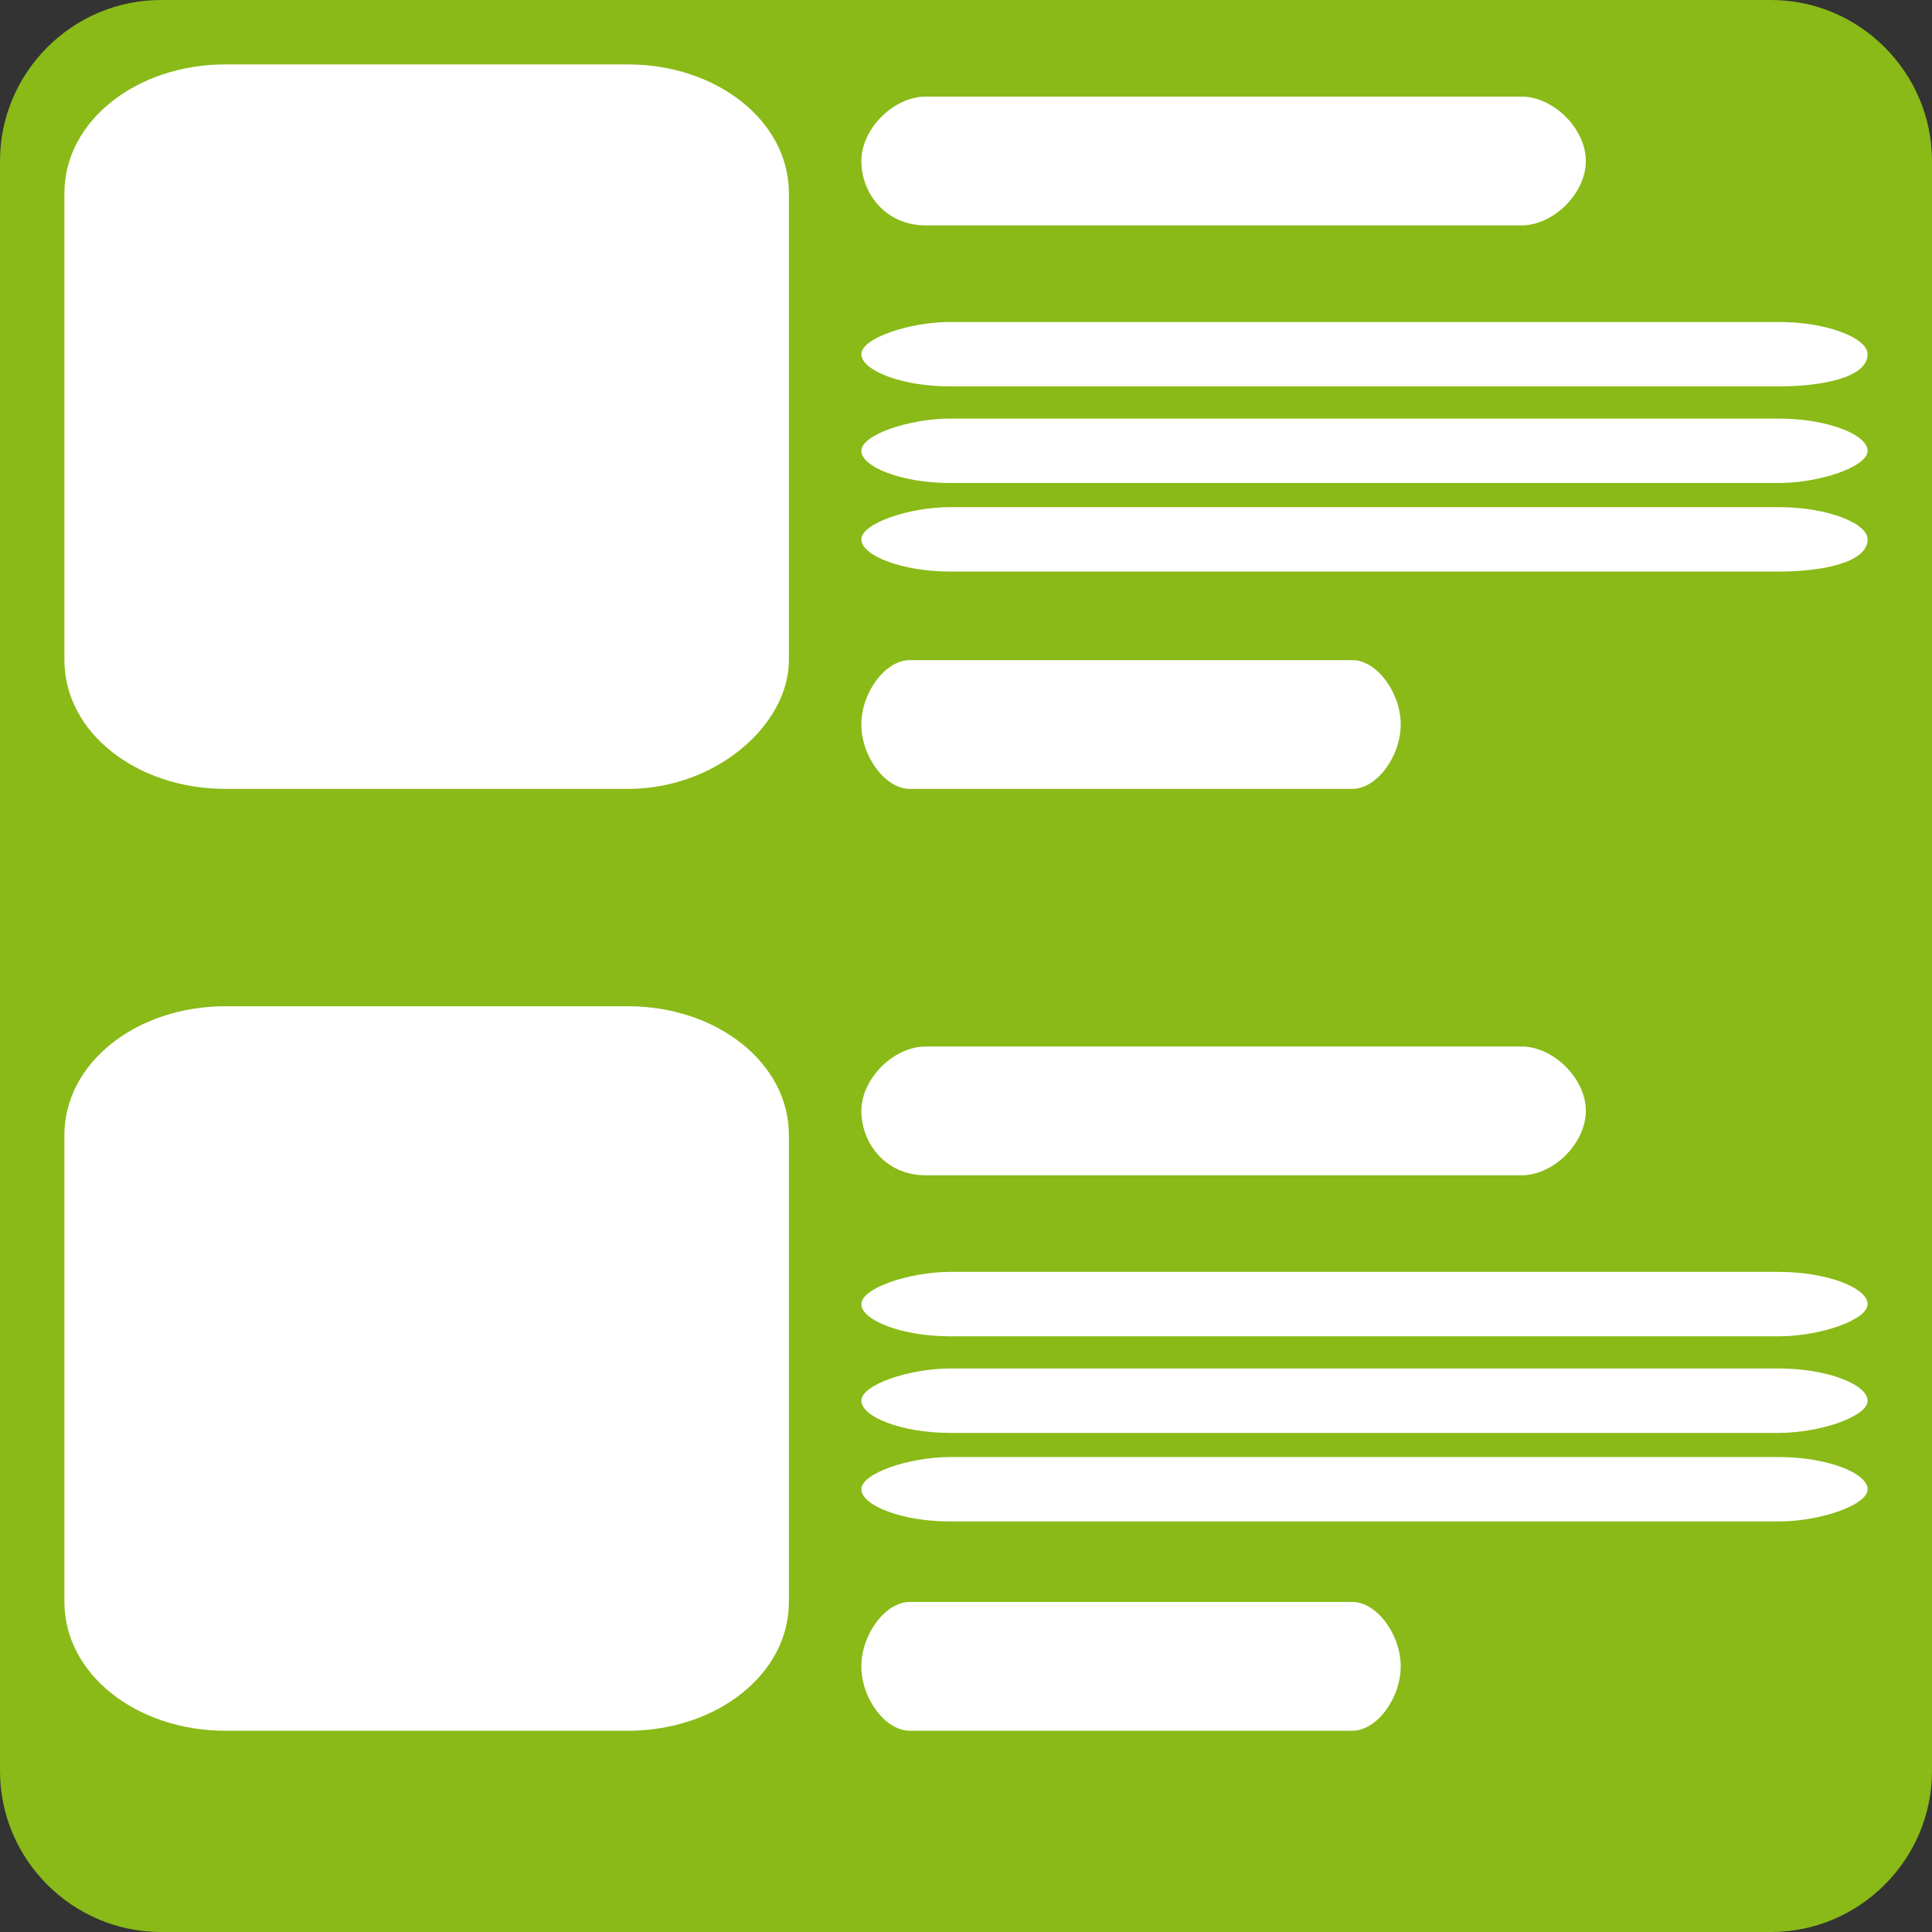
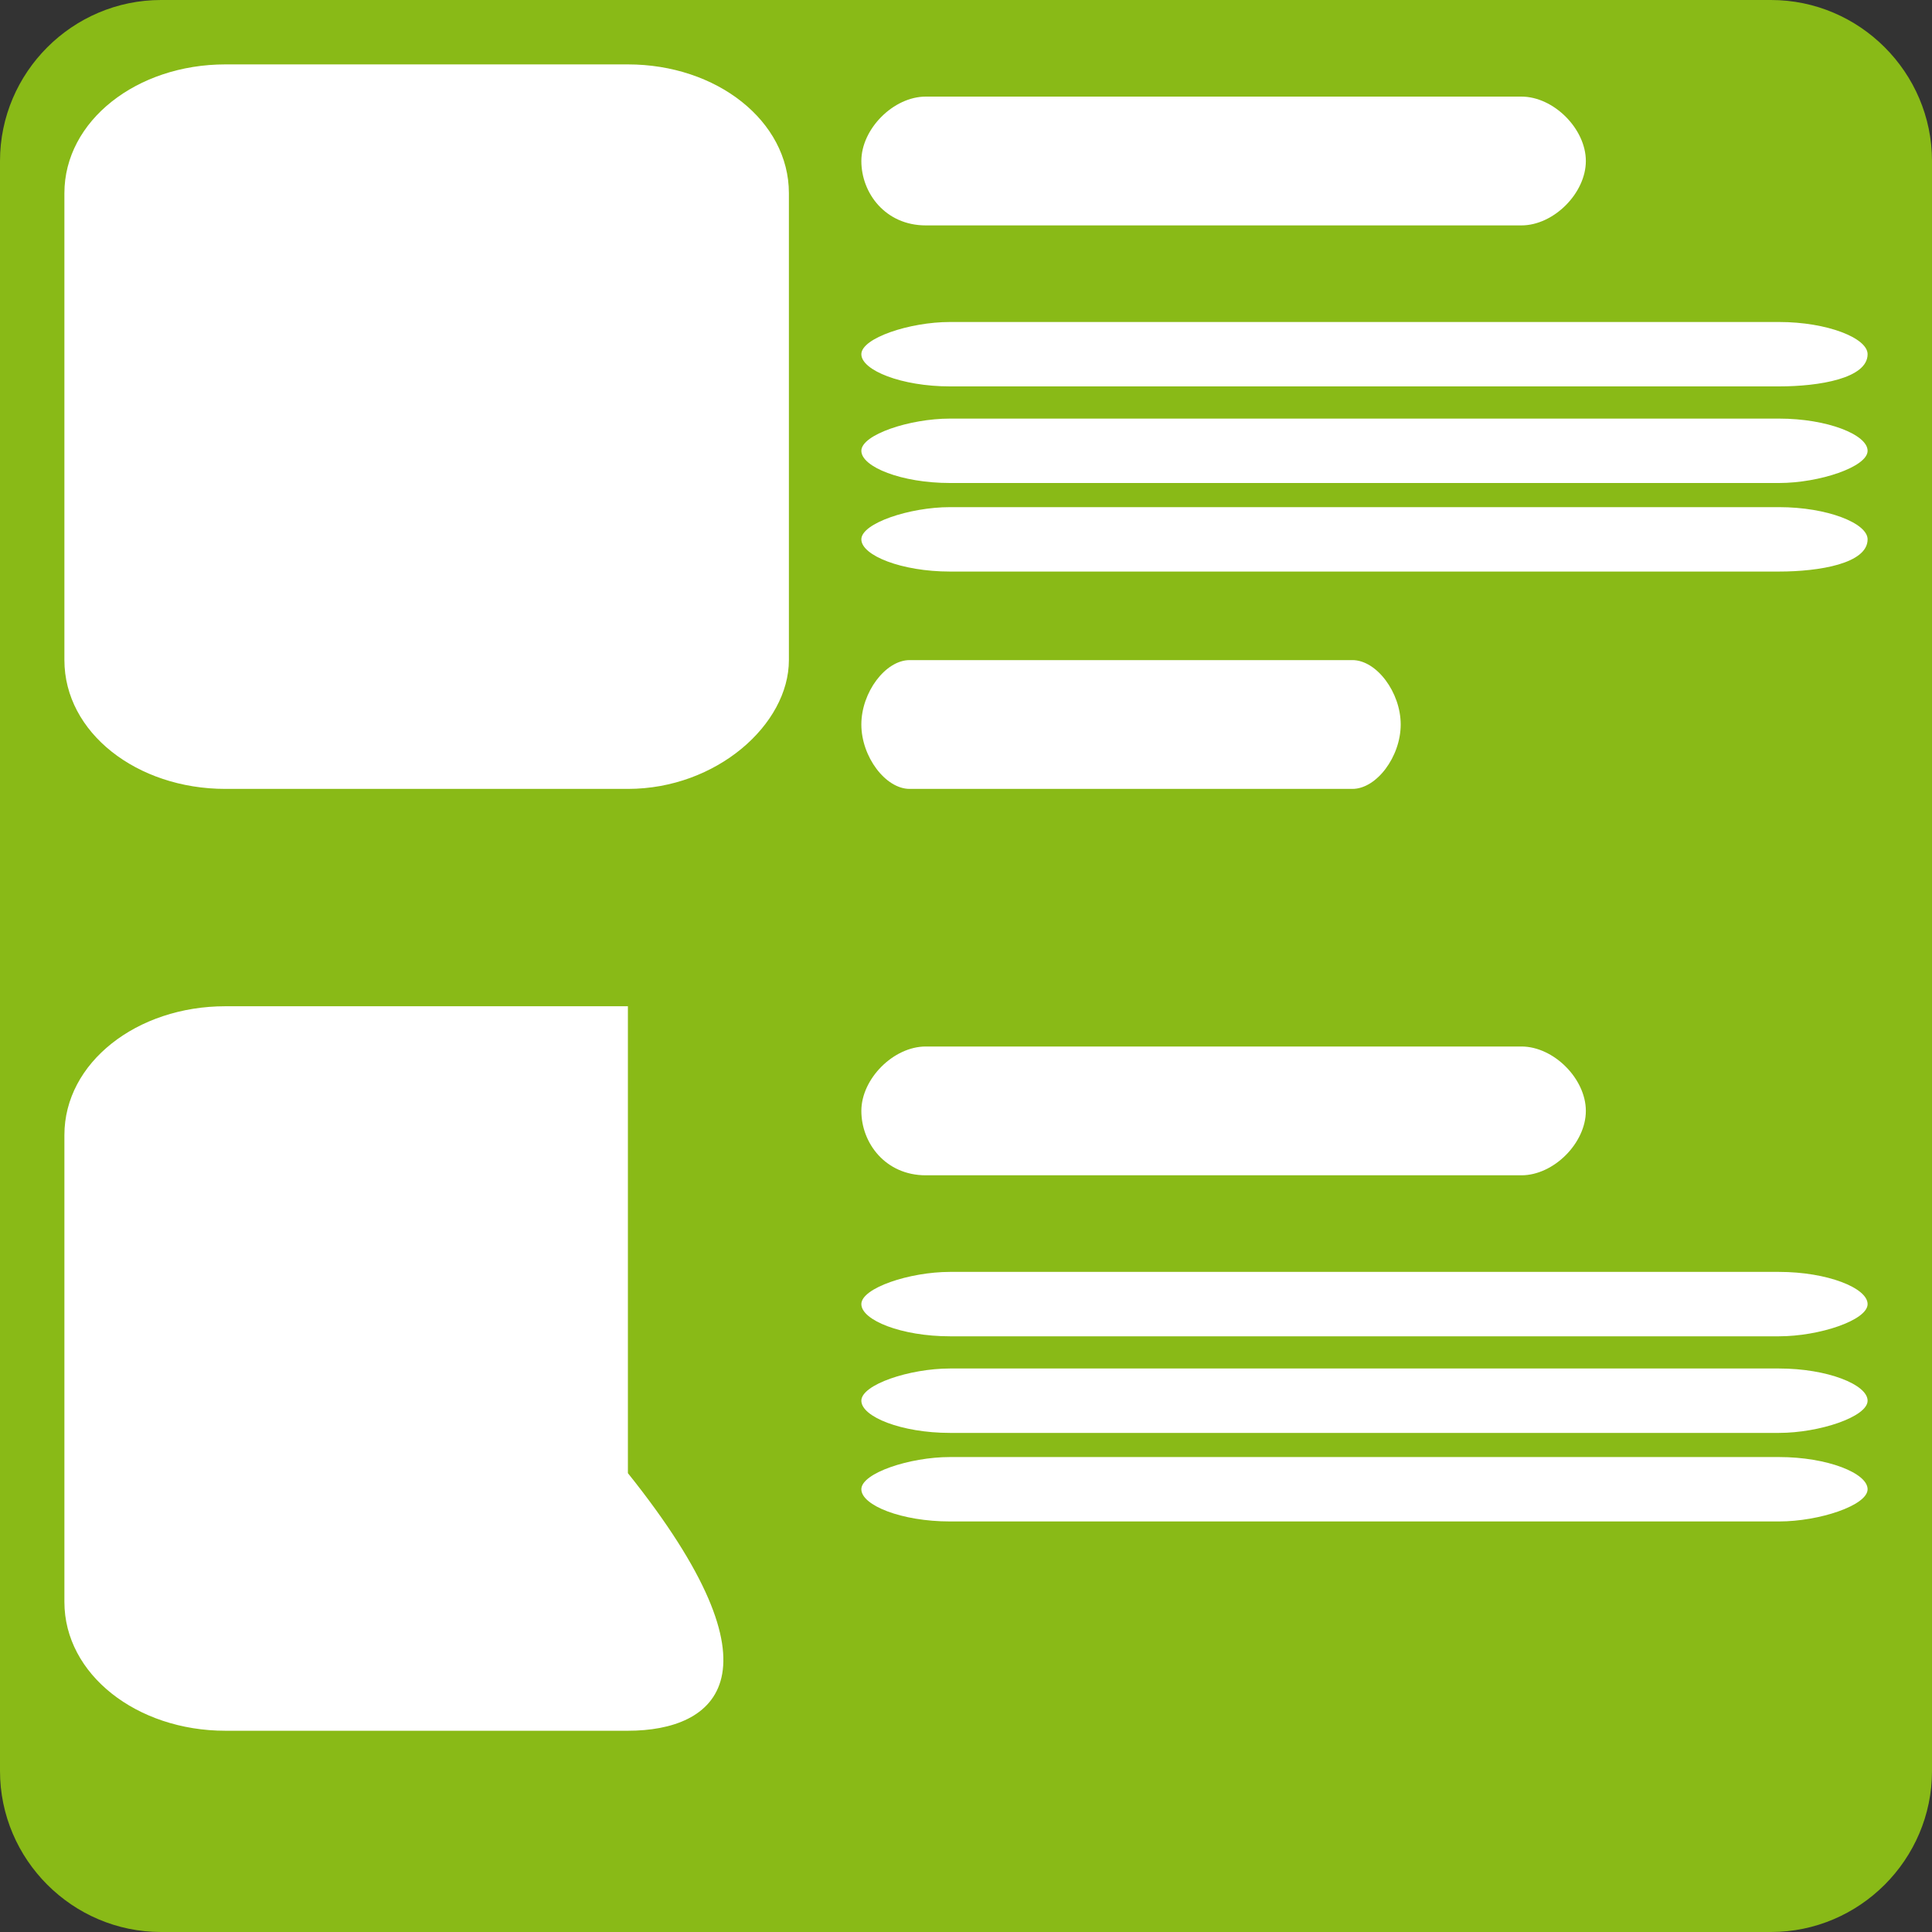
<svg xmlns="http://www.w3.org/2000/svg" version="1.1" id="Calque_1" x="0px" y="0px" viewBox="0 0 24 24" style="enable-background:new 0 0 24 24;" xml:space="preserve">
  <rect x="0" y="0" width="24" height="24" fill="#333333" stroke="none" />
  <style type="text/css">
	.st0{fill:#89BA17;}
	.st1{fill:#FFFFFF;}
</style>
  <path class="st0" d="M22,24H2c-1.1,0-2-0.9-2-2V2c0-1.1,0.9-2,2-2h20c1.1,0,2,0.9,2,2v20C24,23.1,23.1,24,22,24z" />
  <path class="st1" d="M18.9,2.8h-7.4c-0.5,0-0.8-0.4-0.8-0.8l0,0c0-0.4,0.4-0.8,0.8-0.8h7.4c0.4,0,0.8,0.4,0.8,0.8l0,0  C19.7,2.4,19.3,2.8,18.9,2.8z" />
  <path class="st1" d="M22.1,4.8H11.8c-0.6,0-1.1-0.2-1.1-0.4l0,0c0-0.2,0.6-0.4,1.1-0.4h10.3c0.6,0,1.1,0.2,1.1,0.4l0,0  C23.2,4.7,22.6,4.8,22.1,4.8z" />
  <path class="st1" d="M22.1,6H11.8c-0.6,0-1.1-0.2-1.1-0.4l0,0c0-0.2,0.6-0.4,1.1-0.4h10.3c0.6,0,1.1,0.2,1.1,0.4l0,0  C23.2,5.8,22.6,6,22.1,6z" />
  <path class="st1" d="M22.1,7.1H11.8c-0.6,0-1.1-0.2-1.1-0.4l0,0c0-0.2,0.6-0.4,1.1-0.4h10.3c0.6,0,1.1,0.2,1.1,0.4l0,0  C23.2,7,22.6,7.1,22.1,7.1z" />
  <path class="st1" d="M16.8,9.8h-5.5c-0.3,0-0.6-0.4-0.6-0.8l0,0c0-0.4,0.3-0.8,0.6-0.8h5.5c0.3,0,0.6,0.4,0.6,0.8l0,0  C17.4,9.4,17.1,9.8,16.8,9.8z" />
  <path class="st1" d="M7.8,9.8h-5c-1.1,0-2-0.7-2-1.6V2.4c0-0.9,0.9-1.6,2-1.6h5c1.1,0,2,0.7,2,1.6v5.8C9.8,9,8.9,9.8,7.8,9.8z" />
  <path class="st1" d="M18.9,14.6h-7.4c-0.5,0-0.8-0.4-0.8-0.8l0,0c0-0.4,0.4-0.8,0.8-0.8h7.4c0.4,0,0.8,0.4,0.8,0.8l0,0  C19.7,14.2,19.3,14.6,18.9,14.6z" />
  <path class="st1" d="M22.1,16.6H11.8c-0.6,0-1.1-0.2-1.1-0.4l0,0c0-0.2,0.6-0.4,1.1-0.4h10.3c0.6,0,1.1,0.2,1.1,0.4l0,0  C23.2,16.4,22.6,16.6,22.1,16.6z" />
  <path class="st1" d="M22.1,17.8H11.8c-0.6,0-1.1-0.2-1.1-0.4l0,0c0-0.2,0.6-0.4,1.1-0.4h10.3c0.6,0,1.1,0.2,1.1,0.4l0,0  C23.2,17.6,22.6,17.8,22.1,17.8z" />
  <path class="st1" d="M22.1,18.9H11.8c-0.6,0-1.1-0.2-1.1-0.4l0,0c0-0.2,0.6-0.4,1.1-0.4h10.3c0.6,0,1.1,0.2,1.1,0.4l0,0  C23.2,18.7,22.6,18.9,22.1,18.9z" />
-   <path class="st1" d="M16.8,21.5h-5.5c-0.3,0-0.6-0.4-0.6-0.8l0,0c0-0.4,0.3-0.8,0.6-0.8h5.5c0.3,0,0.6,0.4,0.6,0.8l0,0  C17.4,21.1,17.1,21.5,16.8,21.5z" />
-   <path class="st1" d="M7.8,21.5h-5c-1.1,0-2-0.7-2-1.6v-5.8c0-0.9,0.9-1.6,2-1.6h5c1.1,0,2,0.7,2,1.6v5.8C9.8,20.8,8.9,21.5,7.8,21.5  z" />
+   <path class="st1" d="M7.8,21.5h-5c-1.1,0-2-0.7-2-1.6v-5.8c0-0.9,0.9-1.6,2-1.6h5v5.8C9.8,20.8,8.9,21.5,7.8,21.5  z" />
</svg>